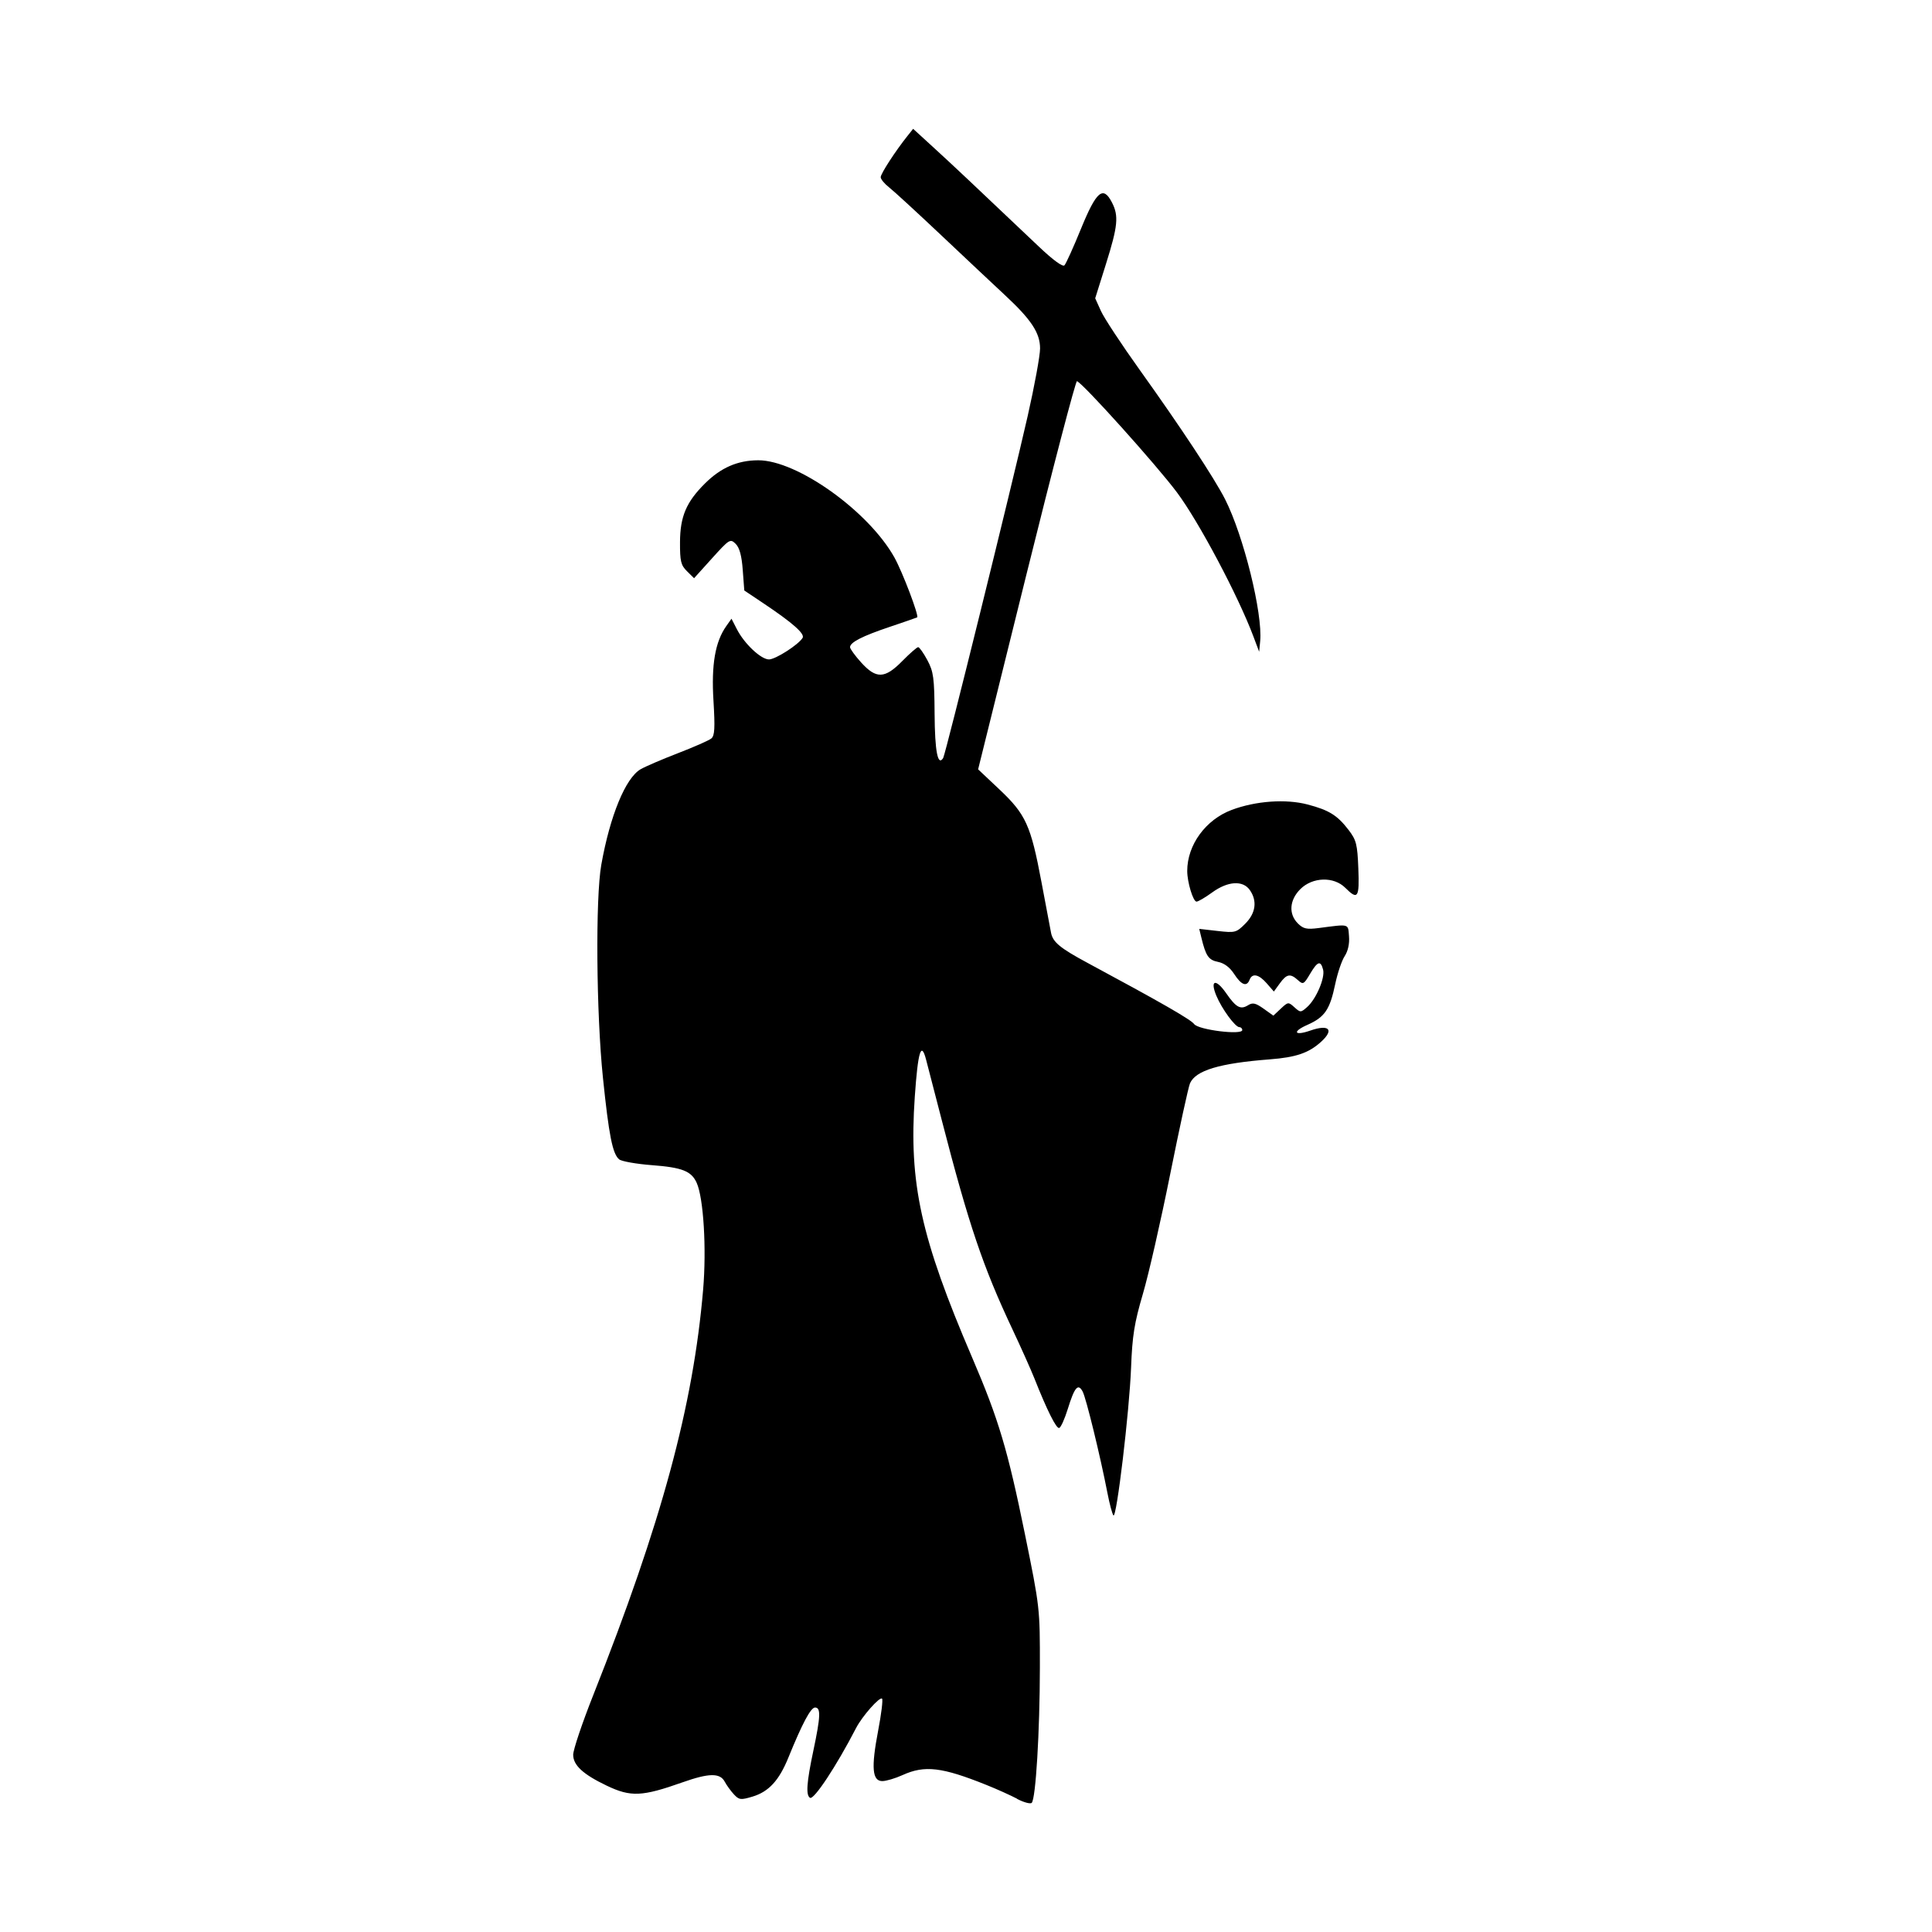
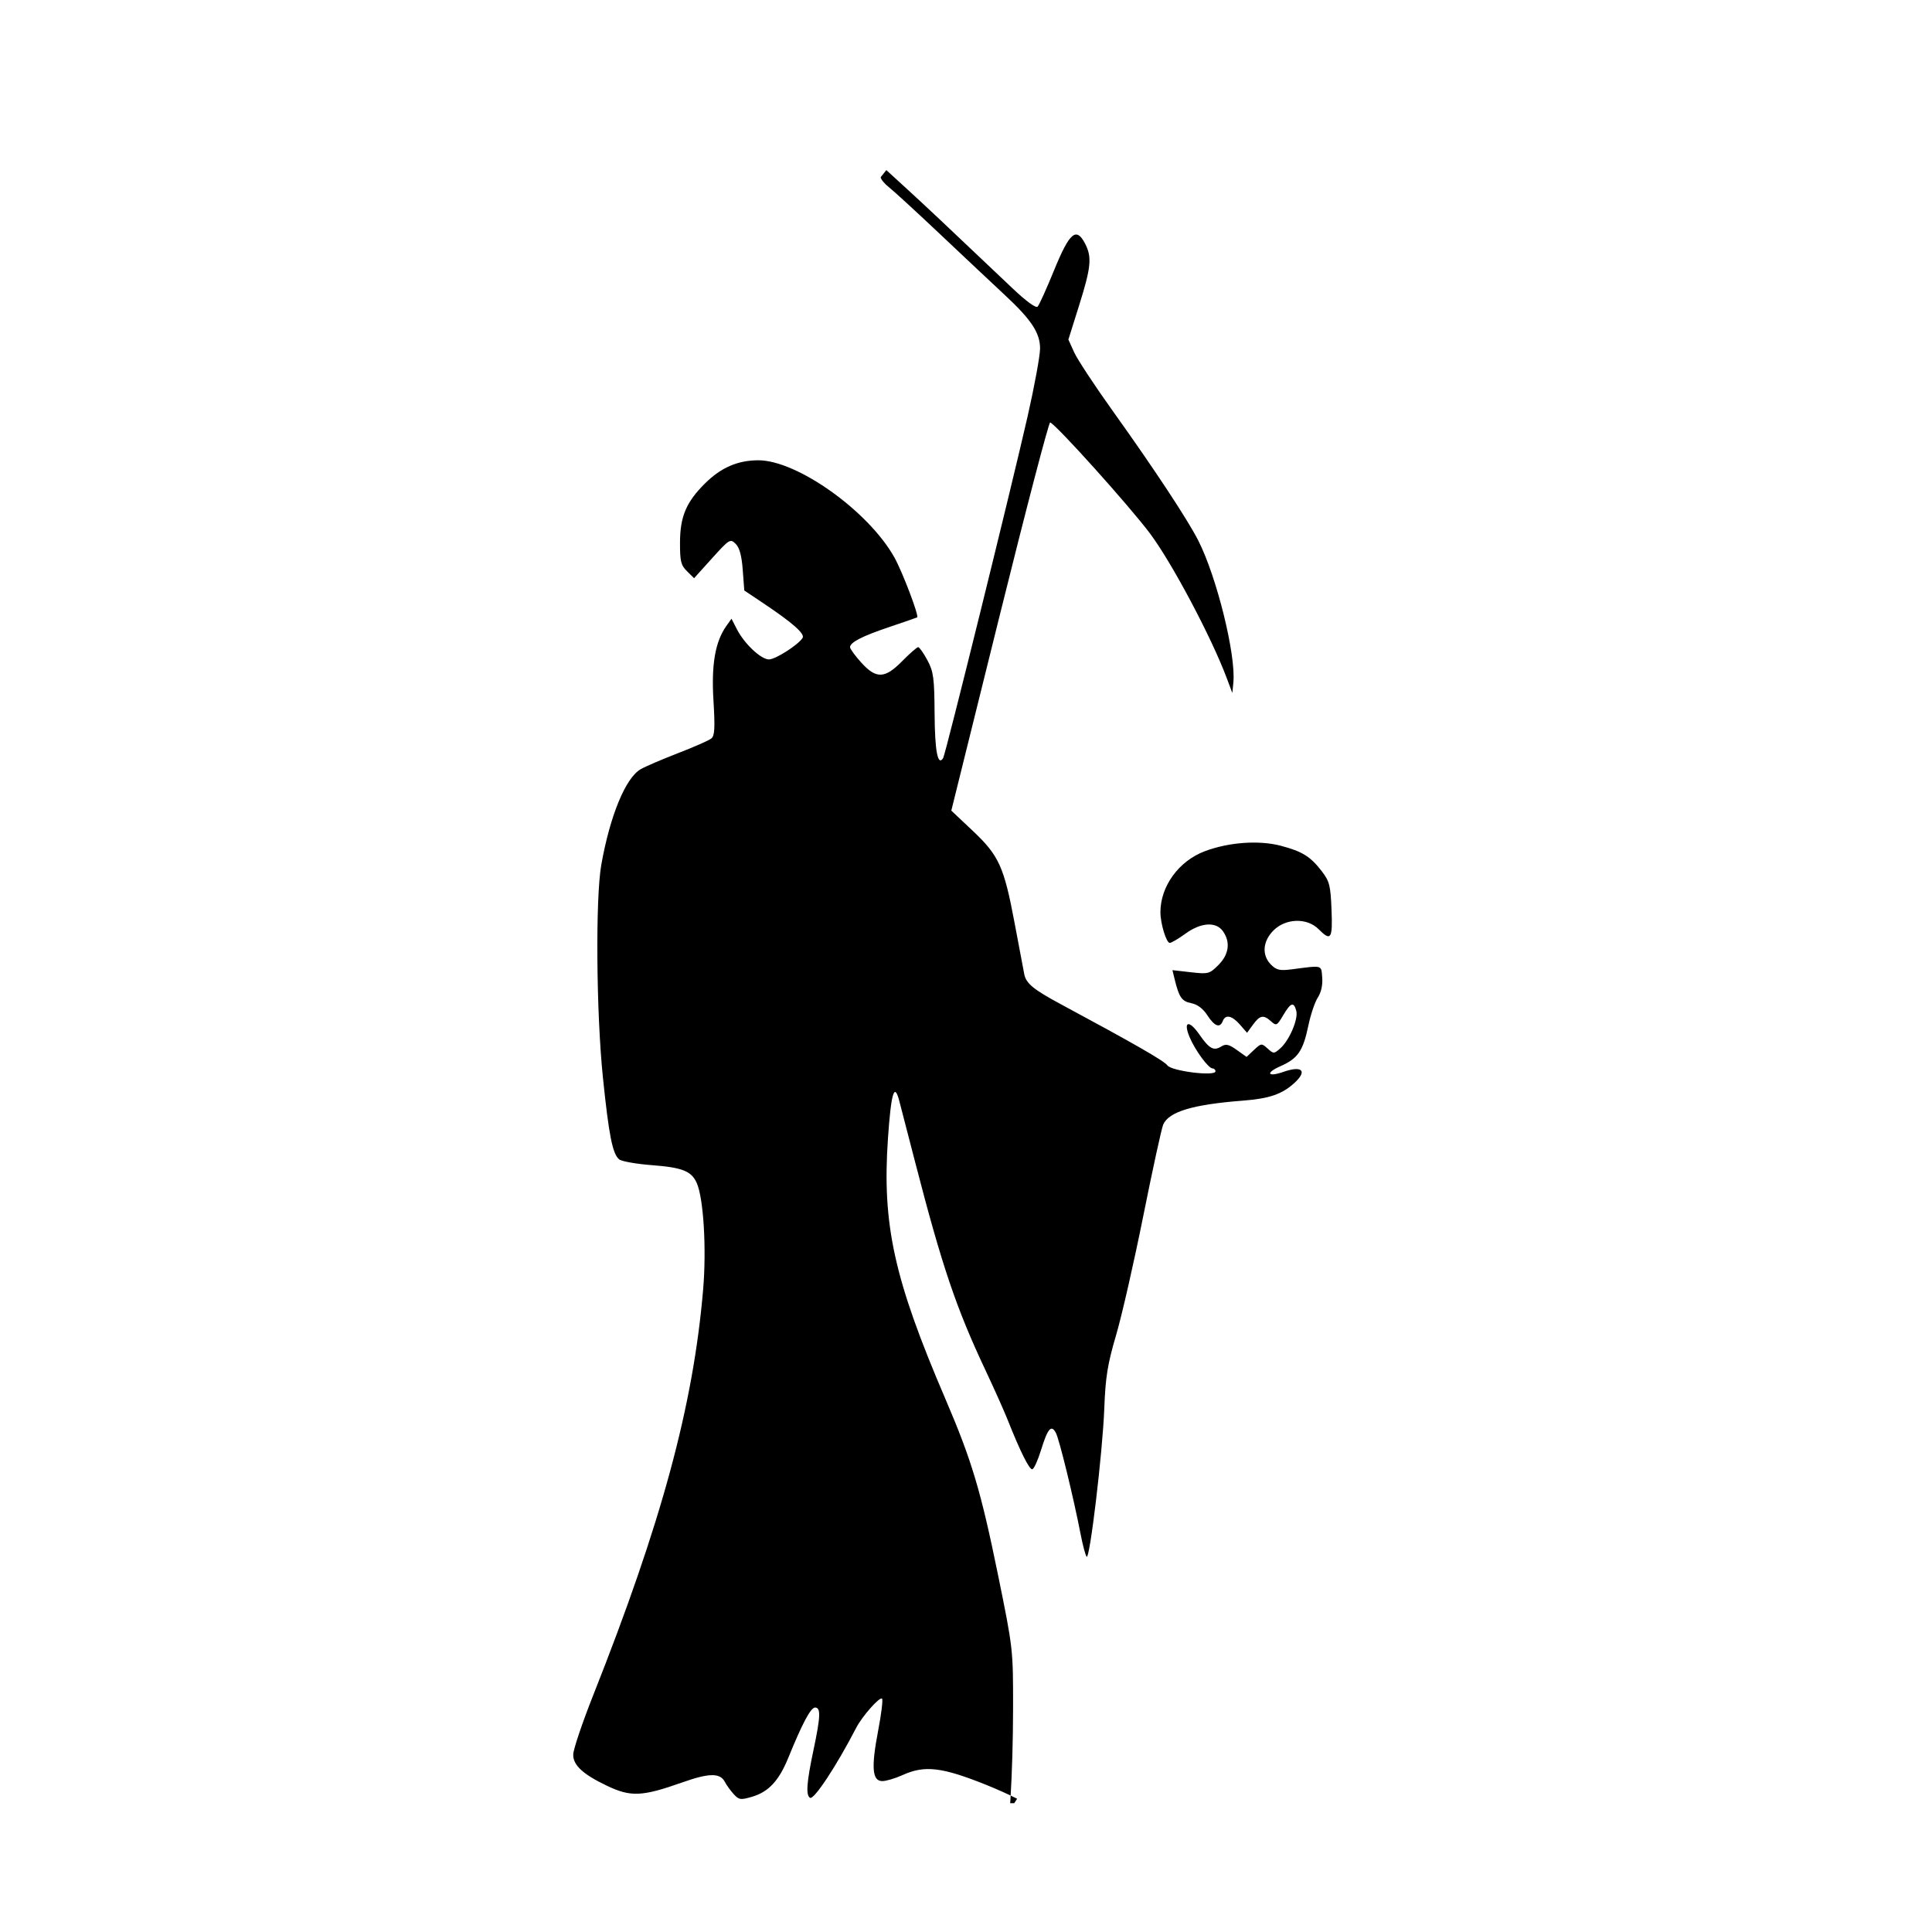
<svg xmlns="http://www.w3.org/2000/svg" width="1500" height="1500" viewBox="0 0 1500 1500">
  <svg x="445.083" y="100.0" width="609.833" height="1300" viewBox="0 0 192.21 409.74">
    /2000/svg" viewBox="0 0 192.21 409.74"&gt;
-   <path id="path1071" d="M108.62,408.65c-1.65-.86-5.02-2.38-7.5-3.37-10.89-4.38-15.12-4.88-20.52-2.43-1.8.82-4.04,1.48-4.98,1.48-2.47,0-2.74-3.33-1.02-12.3.78-4.08,1.22-7.63.96-7.87-.57-.56-4.85,4.28-6.35,7.18-4.81,9.31-10.33,17.67-11.28,17.08-1.04-.65-.83-3.73.82-11.52,1.78-8.41,1.86-10.57.42-10.57-1.06,0-3.11,3.85-6.53,12.25-2.27,5.6-4.81,8.36-8.78,9.55-2.87.86-3.28.81-4.54-.54-.76-.82-1.78-2.22-2.26-3.12-1.16-2.17-3.87-2.12-10.34.17-9.89,3.5-12.64,3.62-18.51.82-5.82-2.78-8.23-5-8.23-7.58,0-1.21,2.2-7.76,4.9-14.56,16.75-42.28,24.47-70.78,26.9-99.27.85-10,.1-22.43-1.59-26.14-1.3-2.86-3.55-3.74-10.94-4.3-3.81-.29-7.42-.93-8.02-1.42-1.62-1.34-2.51-5.85-3.97-19.98-1.63-15.81-1.85-43.98-.4-52.12,2.13-11.98,5.93-21.23,9.61-23.36,1.17-.68,5.32-2.46,9.21-3.96,3.89-1.5,7.54-3.11,8.11-3.58.82-.68.92-2.56.52-9.21-.55-8.87.41-14.44,3.14-18.3l1.27-1.79,1.33,2.59c1.82,3.55,5.89,7.37,7.84,7.37,1.6,0,7.19-3.58,8.23-5.27.61-.99-2.42-3.67-9.52-8.42l-4.75-3.18-.38-5.04c-.26-3.5-.79-5.44-1.74-6.38-1.31-1.29-1.53-1.15-5.77,3.54l-4.4,4.88-1.73-1.71c-1.5-1.48-1.73-2.44-1.71-7.12.03-6.27,1.53-9.82,6.11-14.36,3.89-3.87,7.98-5.65,13.01-5.67,9.51-.04,27,12.43,33.34,23.77,1.99,3.57,6.09,14.37,5.57,14.67-.16.09-3.16,1.13-6.67,2.31-6.78,2.28-9.75,3.8-9.75,4.99,0,.4,1.22,2.08,2.71,3.73,3.7,4.09,5.8,4.01,10.1-.37,1.82-1.85,3.56-3.37,3.86-3.37.3,0,1.31,1.43,2.25,3.18,1.51,2.83,1.71,4.3,1.77,13.15.06,9.18.79,12.92,2.1,10.79.59-.95,16.66-66,20.67-83.64,1.67-7.36,3.04-14.82,3.04-16.57,0-3.82-2.15-7.07-8.7-13.15-2.43-2.26-9.32-8.73-15.3-14.38-5.98-5.65-11.8-11-12.94-11.89s-2.06-2.01-2.06-2.5c0-.85,3.61-6.41,6.56-10.1l1.38-1.73,5.17,4.73c4.69,4.29,8.82,8.18,25.72,24.21,3.33,3.16,5.72,4.9,6.13,4.47.38-.38,2.2-4.41,4.05-8.95,3.77-9.22,5.41-10.63,7.57-6.46,1.71,3.3,1.47,5.76-1.46,15.09l-2.63,8.38,1.41,3.12c.77,1.71,5.03,8.18,9.46,14.37,10.08,14.08,18.32,26.57,20.92,31.7,4.52,8.91,9.23,27.96,8.58,34.72l-.25,2.58-1.41-3.75c-3.72-9.92-13.37-28.11-18.71-35.25-4.99-6.68-22.95-26.66-24.46-27.21-.32-.12-5.9,21.21-12.39,47.39l-11.8,47.6,5.23,4.93c6.43,6.07,7.66,8.76,10.25,22.54,1.09,5.78,2.16,11.42,2.37,12.55.44,2.27,2.26,3.76,8.94,7.35,17.84,9.59,25.28,13.86,26.07,14.96,1.01,1.42,11.78,2.76,11.78,1.47,0-.39-.32-.71-.71-.71-1.01,0-4.29-4.47-5.63-7.69-1.62-3.88-.14-4.27,2.39-.63,2.44,3.52,3.52,4.11,5.39,2.94,1.11-.69,1.83-.53,3.77.85l2.4,1.71,1.82-1.71c1.77-1.66,1.86-1.67,3.33-.34,1.46,1.32,1.56,1.32,3.12-.06,2.21-1.96,4.42-7.15,3.9-9.15-.61-2.32-1.36-2.06-3.21,1.07-1.5,2.54-1.69,2.64-2.95,1.5-1.86-1.69-2.75-1.53-4.43.79l-1.46,2-1.74-2c-1.94-2.23-3.55-2.57-4.2-.88-.69,1.8-2.02,1.3-3.77-1.4-1.06-1.64-2.43-2.67-3.95-2.97-2.33-.47-2.99-1.43-4.09-5.98l-.51-2.1,4.49.51c4.3.49,4.58.41,6.77-1.78,2.57-2.57,2.98-5.57,1.12-8.23-1.7-2.43-5.38-2.2-9.21.58-1.71,1.24-3.43,2.25-3.83,2.25-.84,0-2.28-4.75-2.28-7.5,0-6.38,4.51-12.56,10.9-14.95,5.89-2.2,13.22-2.72,18.56-1.32,5.27,1.39,7.27,2.64,10.04,6.25,1.88,2.46,2.14,3.5,2.37,9.39.29,7.22-.12,7.82-3.19,4.75-2.81-2.81-8.02-2.66-11,.32-2.67,2.67-2.92,6.08-.61,8.39,1.33,1.33,2.16,1.51,5.06,1.14,7.7-1,7.2-1.14,7.46,2.02.15,1.8-.25,3.61-1.06,4.85-.72,1.09-1.76,4.18-2.32,6.86-1.31,6.27-2.56,8.08-6.85,9.98-3.74,1.66-3.15,2.74.75,1.38,4.58-1.6,5.92-.25,2.68,2.71-3.02,2.76-6.12,3.83-12.59,4.33-12.31.95-18.13,2.7-19.52,5.86-.4.91-2.58,10.93-4.86,22.28-2.27,11.34-5.27,24.51-6.67,29.25-2.1,7.14-2.59,10.24-2.89,18-.41,10.74-3.55,37.08-4.32,36.21-.28-.32-.94-2.78-1.46-5.46-1.75-9.04-5.23-23.29-6.07-24.85-1.12-2.1-1.99-1.08-3.65,4.29-.75,2.41-1.68,4.49-2.09,4.62-.7.23-2.96-4.28-6.09-12.18-.82-2.06-3.23-7.46-5.37-12-7.19-15.27-10.64-25.45-17.24-51-1.71-6.6-3.45-13.34-3.88-14.97-1.2-4.6-1.99-1.99-2.76,9.11-1.47,21.18,1.46,34.49,14.06,63.86,6.46,15.06,8.67,22.48,12.89,43.15,3.67,18.01,3.68,18.08,3.66,32.7-.02,15.68-1.01,32.12-2,33.07-.33.32-1.95-.12-3.6-.98h0Z" />
+   <path id="path1071" d="M108.62,408.65c-1.65-.86-5.02-2.38-7.5-3.37-10.89-4.38-15.12-4.88-20.52-2.43-1.8.82-4.04,1.48-4.98,1.48-2.47,0-2.74-3.33-1.02-12.3.78-4.08,1.22-7.63.96-7.87-.57-.56-4.85,4.28-6.35,7.18-4.81,9.31-10.33,17.67-11.28,17.08-1.04-.65-.83-3.73.82-11.52,1.78-8.41,1.86-10.57.42-10.57-1.06,0-3.11,3.85-6.53,12.25-2.27,5.6-4.81,8.36-8.78,9.55-2.87.86-3.28.81-4.54-.54-.76-.82-1.78-2.22-2.26-3.12-1.16-2.17-3.87-2.12-10.34.17-9.89,3.5-12.64,3.62-18.51.82-5.82-2.78-8.23-5-8.23-7.58,0-1.21,2.2-7.76,4.9-14.56,16.75-42.28,24.47-70.78,26.9-99.27.85-10,.1-22.43-1.59-26.14-1.3-2.86-3.55-3.74-10.94-4.3-3.81-.29-7.42-.93-8.02-1.42-1.62-1.34-2.51-5.85-3.97-19.98-1.63-15.81-1.85-43.98-.4-52.12,2.13-11.98,5.93-21.23,9.61-23.36,1.17-.68,5.32-2.46,9.21-3.96,3.89-1.5,7.54-3.11,8.11-3.58.82-.68.92-2.56.52-9.21-.55-8.87.41-14.44,3.14-18.3l1.27-1.79,1.33,2.59c1.82,3.55,5.89,7.37,7.84,7.37,1.6,0,7.19-3.58,8.23-5.27.61-.99-2.42-3.67-9.52-8.42l-4.75-3.18-.38-5.04c-.26-3.5-.79-5.44-1.74-6.38-1.31-1.29-1.53-1.15-5.77,3.54l-4.4,4.88-1.73-1.71c-1.5-1.48-1.73-2.44-1.71-7.12.03-6.27,1.53-9.82,6.11-14.36,3.89-3.87,7.98-5.65,13.01-5.67,9.51-.04,27,12.43,33.34,23.77,1.99,3.57,6.09,14.37,5.57,14.67-.16.09-3.16,1.13-6.67,2.31-6.78,2.28-9.75,3.8-9.75,4.99,0,.4,1.22,2.08,2.71,3.73,3.7,4.09,5.8,4.01,10.1-.37,1.82-1.85,3.56-3.37,3.86-3.37.3,0,1.31,1.43,2.25,3.18,1.51,2.83,1.71,4.3,1.77,13.15.06,9.18.79,12.92,2.1,10.79.59-.95,16.66-66,20.67-83.64,1.67-7.36,3.04-14.82,3.04-16.57,0-3.82-2.15-7.07-8.7-13.15-2.43-2.26-9.32-8.73-15.3-14.38-5.98-5.65-11.8-11-12.94-11.89s-2.06-2.01-2.06-2.5l1.38-1.73,5.17,4.73c4.69,4.29,8.82,8.18,25.72,24.21,3.33,3.16,5.72,4.9,6.13,4.47.38-.38,2.2-4.41,4.05-8.95,3.77-9.22,5.41-10.63,7.57-6.46,1.71,3.3,1.47,5.76-1.46,15.09l-2.63,8.38,1.41,3.12c.77,1.71,5.03,8.18,9.46,14.37,10.08,14.08,18.32,26.57,20.92,31.7,4.52,8.91,9.23,27.96,8.58,34.72l-.25,2.58-1.41-3.75c-3.72-9.92-13.37-28.11-18.71-35.25-4.99-6.68-22.95-26.66-24.46-27.21-.32-.12-5.9,21.21-12.39,47.39l-11.8,47.6,5.23,4.93c6.43,6.07,7.66,8.76,10.25,22.54,1.09,5.78,2.16,11.42,2.37,12.55.44,2.27,2.26,3.76,8.94,7.35,17.84,9.59,25.28,13.86,26.07,14.96,1.01,1.42,11.78,2.76,11.78,1.47,0-.39-.32-.71-.71-.71-1.01,0-4.29-4.47-5.63-7.69-1.62-3.88-.14-4.27,2.39-.63,2.44,3.52,3.52,4.11,5.39,2.94,1.11-.69,1.83-.53,3.77.85l2.4,1.71,1.82-1.71c1.77-1.66,1.86-1.67,3.33-.34,1.46,1.32,1.56,1.32,3.12-.06,2.21-1.96,4.42-7.15,3.9-9.15-.61-2.32-1.36-2.06-3.21,1.07-1.5,2.54-1.69,2.64-2.95,1.5-1.86-1.69-2.75-1.53-4.43.79l-1.46,2-1.74-2c-1.94-2.23-3.55-2.57-4.2-.88-.69,1.8-2.02,1.3-3.77-1.4-1.06-1.64-2.43-2.67-3.95-2.97-2.33-.47-2.99-1.43-4.09-5.98l-.51-2.1,4.49.51c4.3.49,4.58.41,6.77-1.78,2.57-2.57,2.98-5.57,1.12-8.23-1.7-2.43-5.38-2.2-9.21.58-1.71,1.24-3.43,2.25-3.83,2.25-.84,0-2.28-4.75-2.28-7.5,0-6.38,4.51-12.56,10.9-14.95,5.89-2.2,13.22-2.72,18.56-1.32,5.27,1.39,7.27,2.64,10.04,6.25,1.88,2.46,2.14,3.5,2.37,9.39.29,7.22-.12,7.82-3.19,4.75-2.81-2.81-8.02-2.66-11,.32-2.67,2.67-2.92,6.08-.61,8.39,1.33,1.33,2.16,1.51,5.06,1.14,7.7-1,7.2-1.14,7.46,2.02.15,1.8-.25,3.61-1.06,4.85-.72,1.09-1.76,4.18-2.32,6.86-1.31,6.27-2.56,8.08-6.85,9.98-3.74,1.66-3.15,2.74.75,1.38,4.58-1.6,5.92-.25,2.68,2.71-3.02,2.76-6.12,3.83-12.59,4.33-12.31.95-18.13,2.7-19.52,5.86-.4.91-2.58,10.93-4.86,22.28-2.27,11.34-5.27,24.51-6.67,29.25-2.1,7.14-2.59,10.24-2.89,18-.41,10.74-3.55,37.08-4.32,36.21-.28-.32-.94-2.78-1.46-5.46-1.75-9.04-5.23-23.29-6.07-24.85-1.12-2.1-1.99-1.08-3.65,4.29-.75,2.41-1.68,4.49-2.09,4.62-.7.23-2.96-4.28-6.09-12.18-.82-2.06-3.23-7.46-5.37-12-7.19-15.27-10.64-25.45-17.24-51-1.71-6.6-3.45-13.34-3.88-14.97-1.2-4.6-1.99-1.99-2.76,9.11-1.47,21.18,1.46,34.49,14.06,63.86,6.46,15.06,8.67,22.48,12.89,43.15,3.67,18.01,3.68,18.08,3.66,32.7-.02,15.68-1.01,32.12-2,33.07-.33.32-1.95-.12-3.6-.98h0Z" />
  </svg>
</svg>